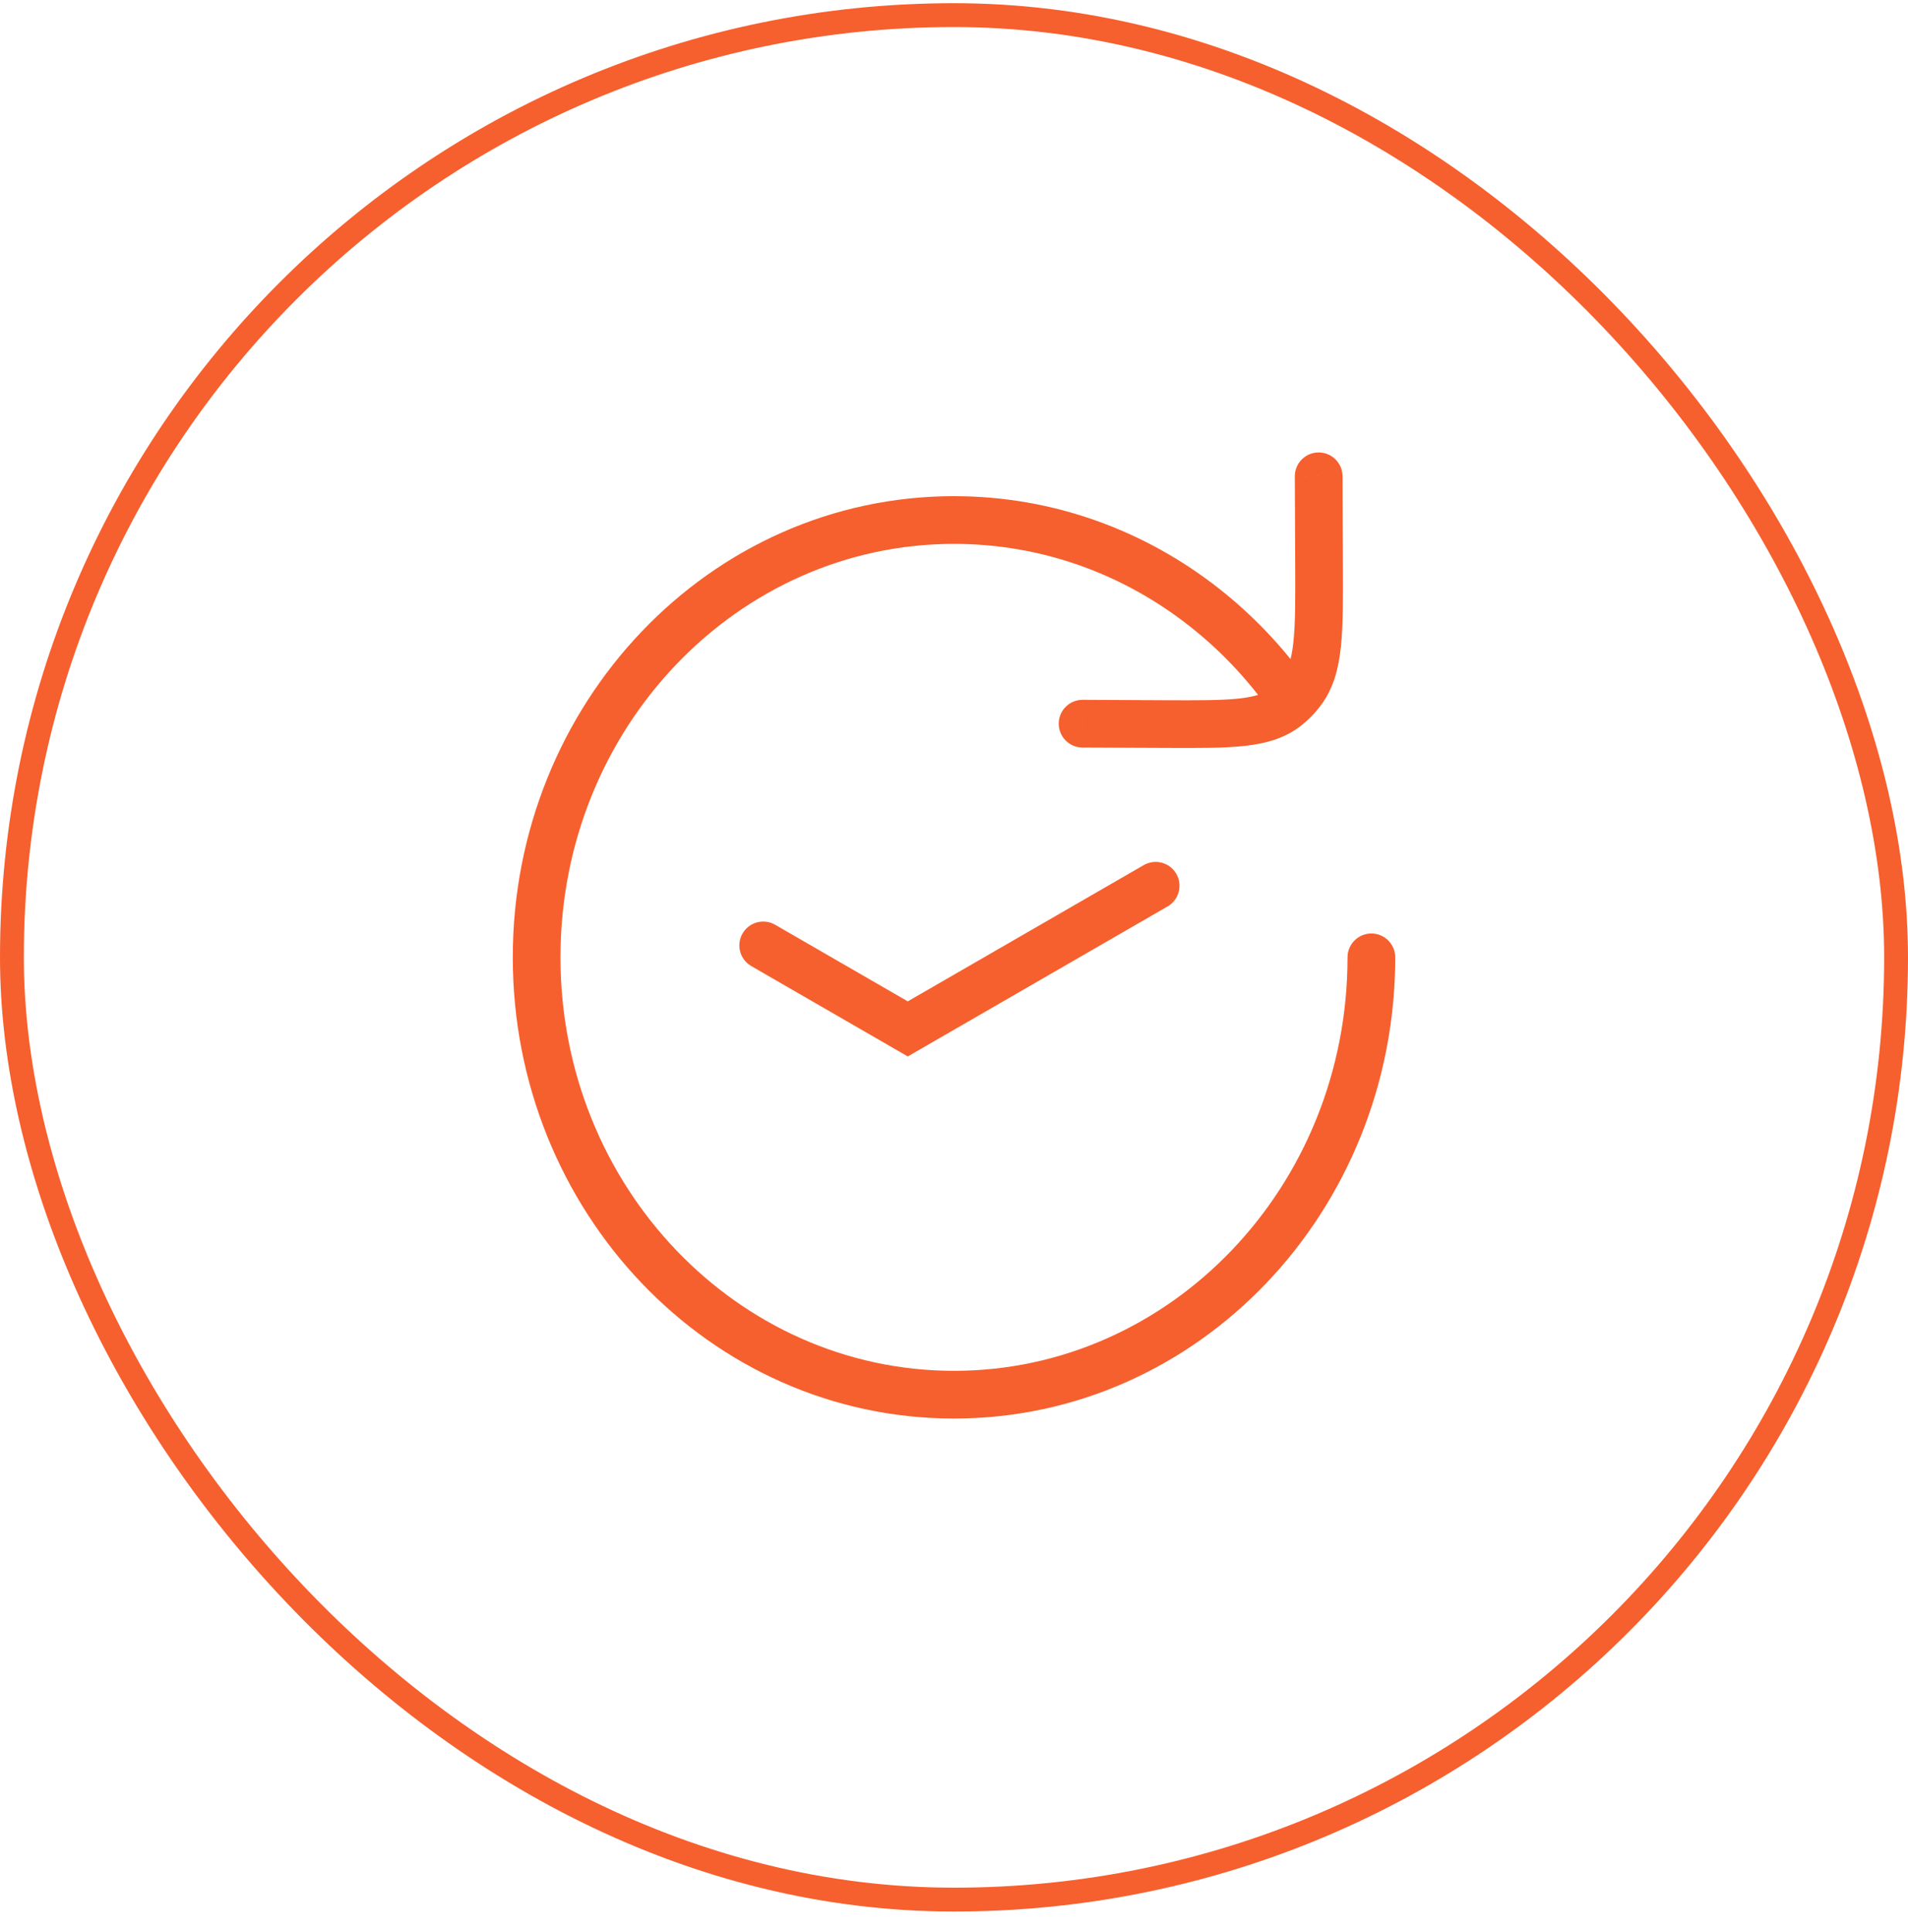
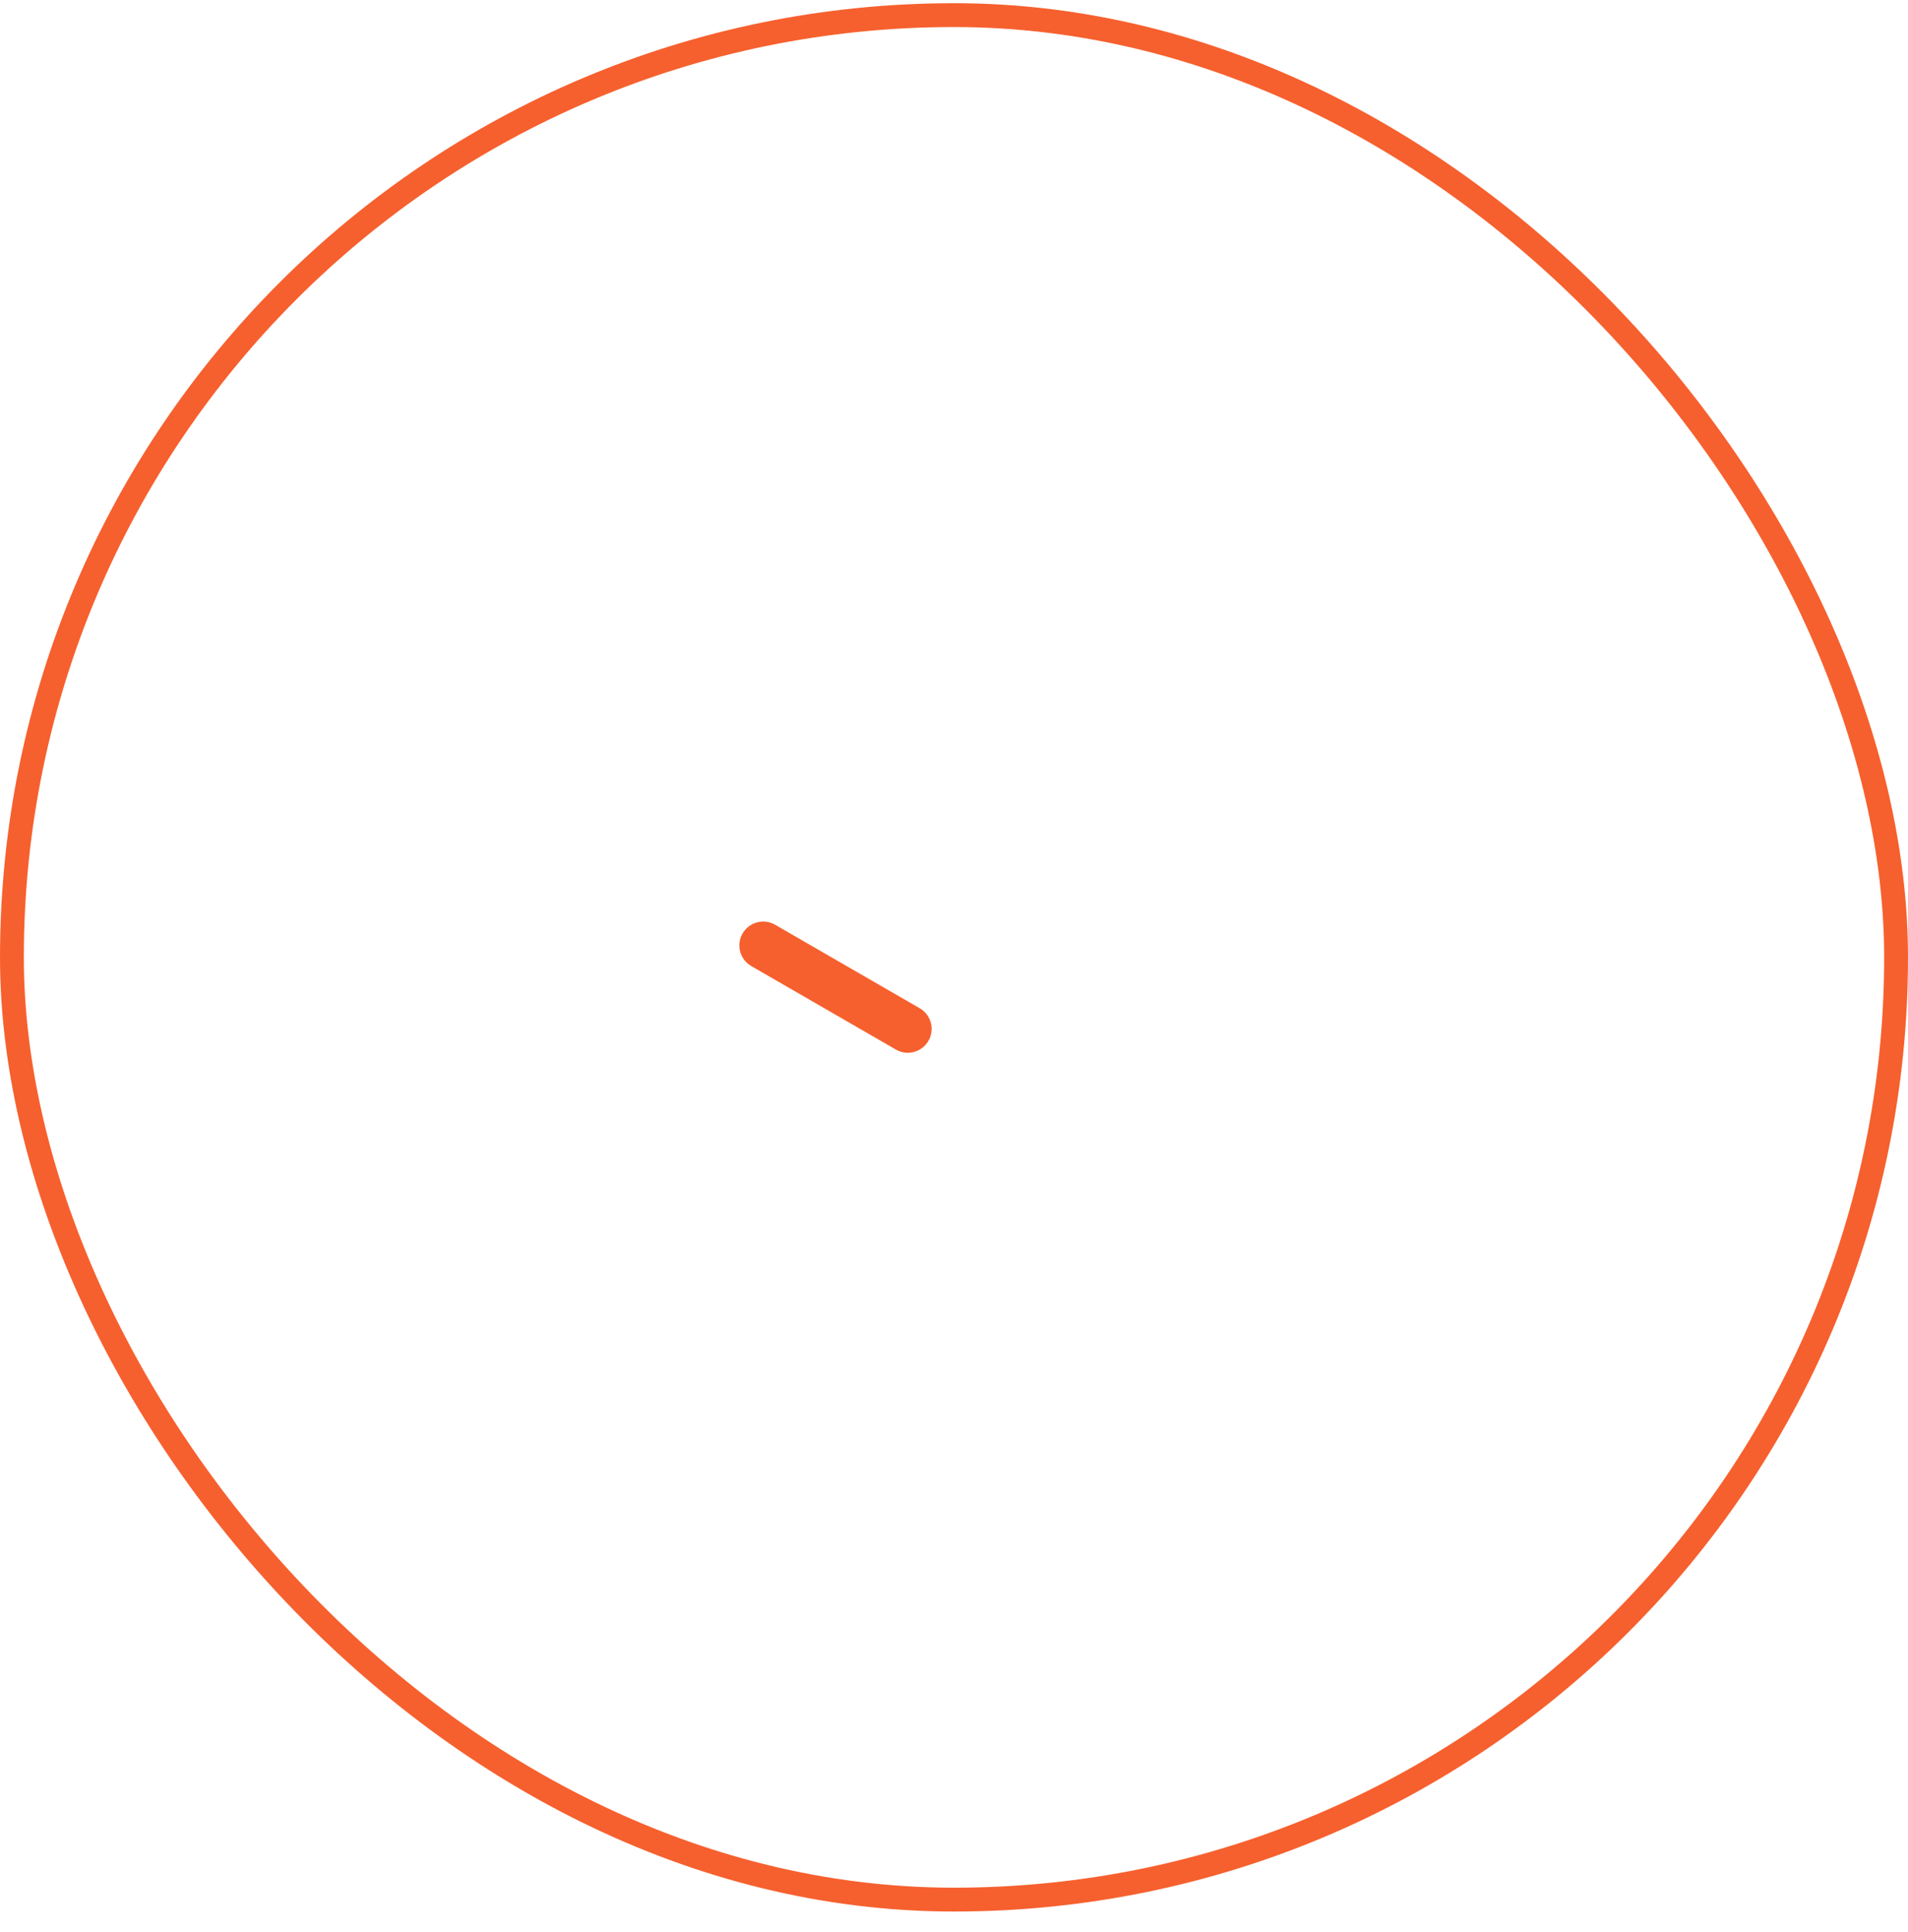
<svg xmlns="http://www.w3.org/2000/svg" width="80" height="81" viewBox="0 0 80 81" fill="none">
  <rect x="0.5" y="0.634" width="79" height="79" rx="39.5" stroke="#F6602E" />
  <g clip-path="url(#clip0_5102_23432)">
-     <path d="M56.5 40.133C56.5 39.581 56.948 39.133 57.5 39.133C58.052 39.133 58.5 39.581 58.5 40.133L56.5 40.133ZM50.502 25.467L49.883 26.253L49.883 26.253L50.502 25.467ZM54 29.132L53.245 29.787L53.214 29.752L53.187 29.715L54 29.132ZM54.29 19.971C54.288 19.419 54.734 18.969 55.286 18.967C55.838 18.965 56.288 19.41 56.29 19.962L54.29 19.971ZM55.306 23.607L56.306 23.603L56.306 23.603L55.306 23.607ZM48.866 30.354L48.861 31.354L48.866 30.354ZM45.386 31.338C44.834 31.335 44.388 30.885 44.391 30.333C44.393 29.781 44.843 29.335 45.395 29.338L45.386 31.338ZM54.591 28.955L55.395 29.549L55.395 29.549L54.591 28.955ZM53.971 29.605L54.6 30.382L54.6 30.382L53.971 29.605ZM57.5 40.133L58.5 40.133C58.5 50.767 50.261 59.467 40 59.467L40 58.467L40 57.467C49.069 57.467 56.5 49.751 56.5 40.133L57.5 40.133ZM40 58.467L40 59.467C29.739 59.467 21.5 50.767 21.5 40.133L22.5 40.133L23.5 40.133C23.5 49.751 30.931 57.467 40 57.467L40 58.467ZM22.5 40.133L21.5 40.133C21.5 29.5 29.739 20.8 40 20.8L40 21.8L40 22.8C30.931 22.8 23.5 30.516 23.5 40.133L22.5 40.133ZM40 21.8L40 20.8C44.176 20.8 48.028 22.247 51.12 24.681L50.502 25.467L49.883 26.253C47.125 24.081 43.704 22.8 40 22.8L40 21.8ZM50.502 25.467L51.12 24.681C52.52 25.782 53.763 27.086 54.813 28.549L54 29.132L53.187 29.715C52.246 28.402 51.133 27.236 49.883 26.253L50.502 25.467ZM55.29 19.967L56.29 19.962L56.306 23.603L55.306 23.607L54.306 23.611L54.29 19.971L55.29 19.967ZM48.866 30.354L48.861 31.354L45.386 31.338L45.391 30.338L45.395 29.338L48.87 29.354L48.866 30.354ZM55.306 23.607L56.306 23.603C56.312 25.032 56.318 26.185 56.223 27.101C56.125 28.035 55.913 28.849 55.395 29.549L54.591 28.955L53.786 28.361C54.002 28.069 54.154 27.66 54.233 26.894C54.315 26.11 54.312 25.086 54.306 23.611L55.306 23.607ZM48.866 30.354L48.87 29.354C50.281 29.36 51.25 29.363 51.988 29.279C52.703 29.197 53.074 29.045 53.341 28.828L53.971 29.605L54.6 30.382C53.92 30.934 53.123 31.162 52.216 31.266C51.331 31.367 50.222 31.36 48.861 31.354L48.866 30.354ZM54.591 28.955L55.395 29.549C55.251 29.745 55.092 29.928 54.919 30.097L54.219 29.384L53.518 28.67C53.615 28.575 53.705 28.472 53.786 28.361L54.591 28.955ZM54.219 29.384L54.919 30.097C54.817 30.197 54.711 30.292 54.6 30.382L53.971 29.605L53.341 28.828C53.402 28.778 53.461 28.725 53.518 28.67L54.219 29.384ZM54 29.132L54.755 28.476L54.974 28.728L54.219 29.384L53.464 30.039L53.245 29.787L54 29.132Z" fill="#F6602E" />
-   </g>
-   <path d="M32 39.633L38.062 43.133L48.455 37.133" stroke="#F6602E" stroke-width="2" stroke-linecap="round" />
+     </g>
+   <path d="M32 39.633L38.062 43.133" stroke="#F6602E" stroke-width="2" stroke-linecap="round" />
  <defs>
    <clipPath id="clip0_5102_23432">
-       <rect width="42" height="44" fill="white" transform="matrix(-1 -8.74228e-08 -8.74228e-08 1 61 18.134)" />
-     </clipPath>
+       </clipPath>
  </defs>
</svg>